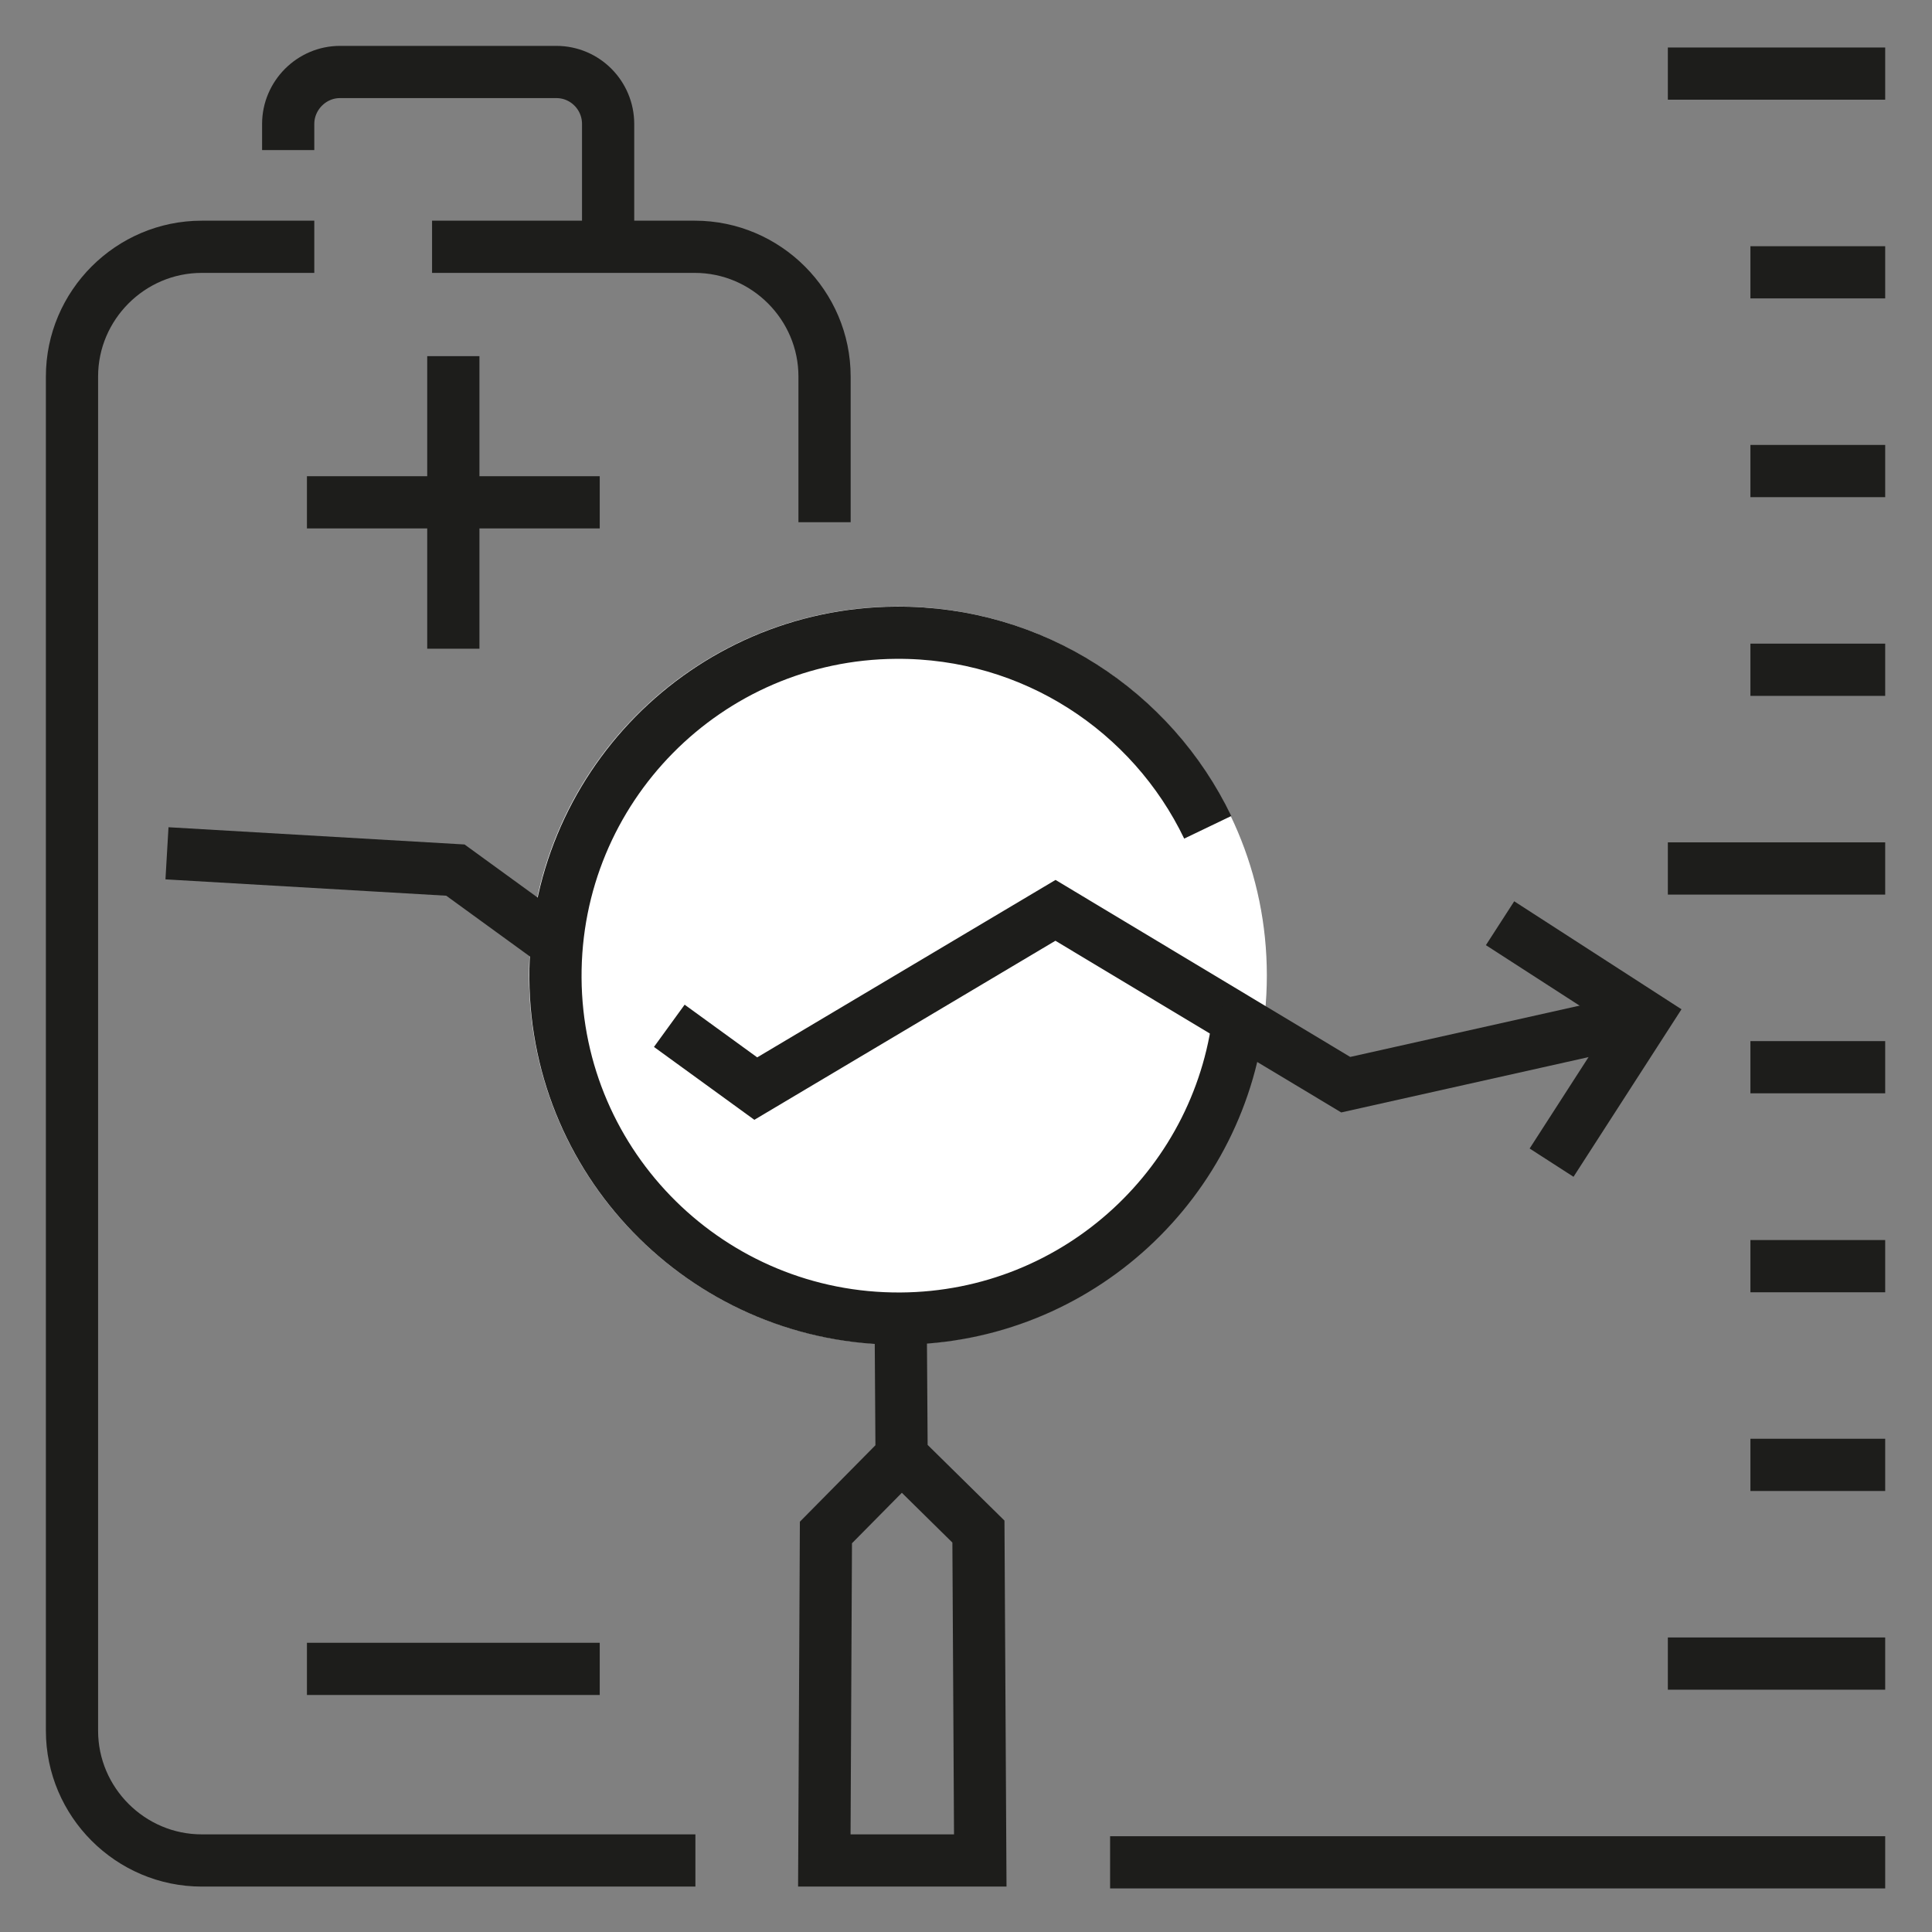
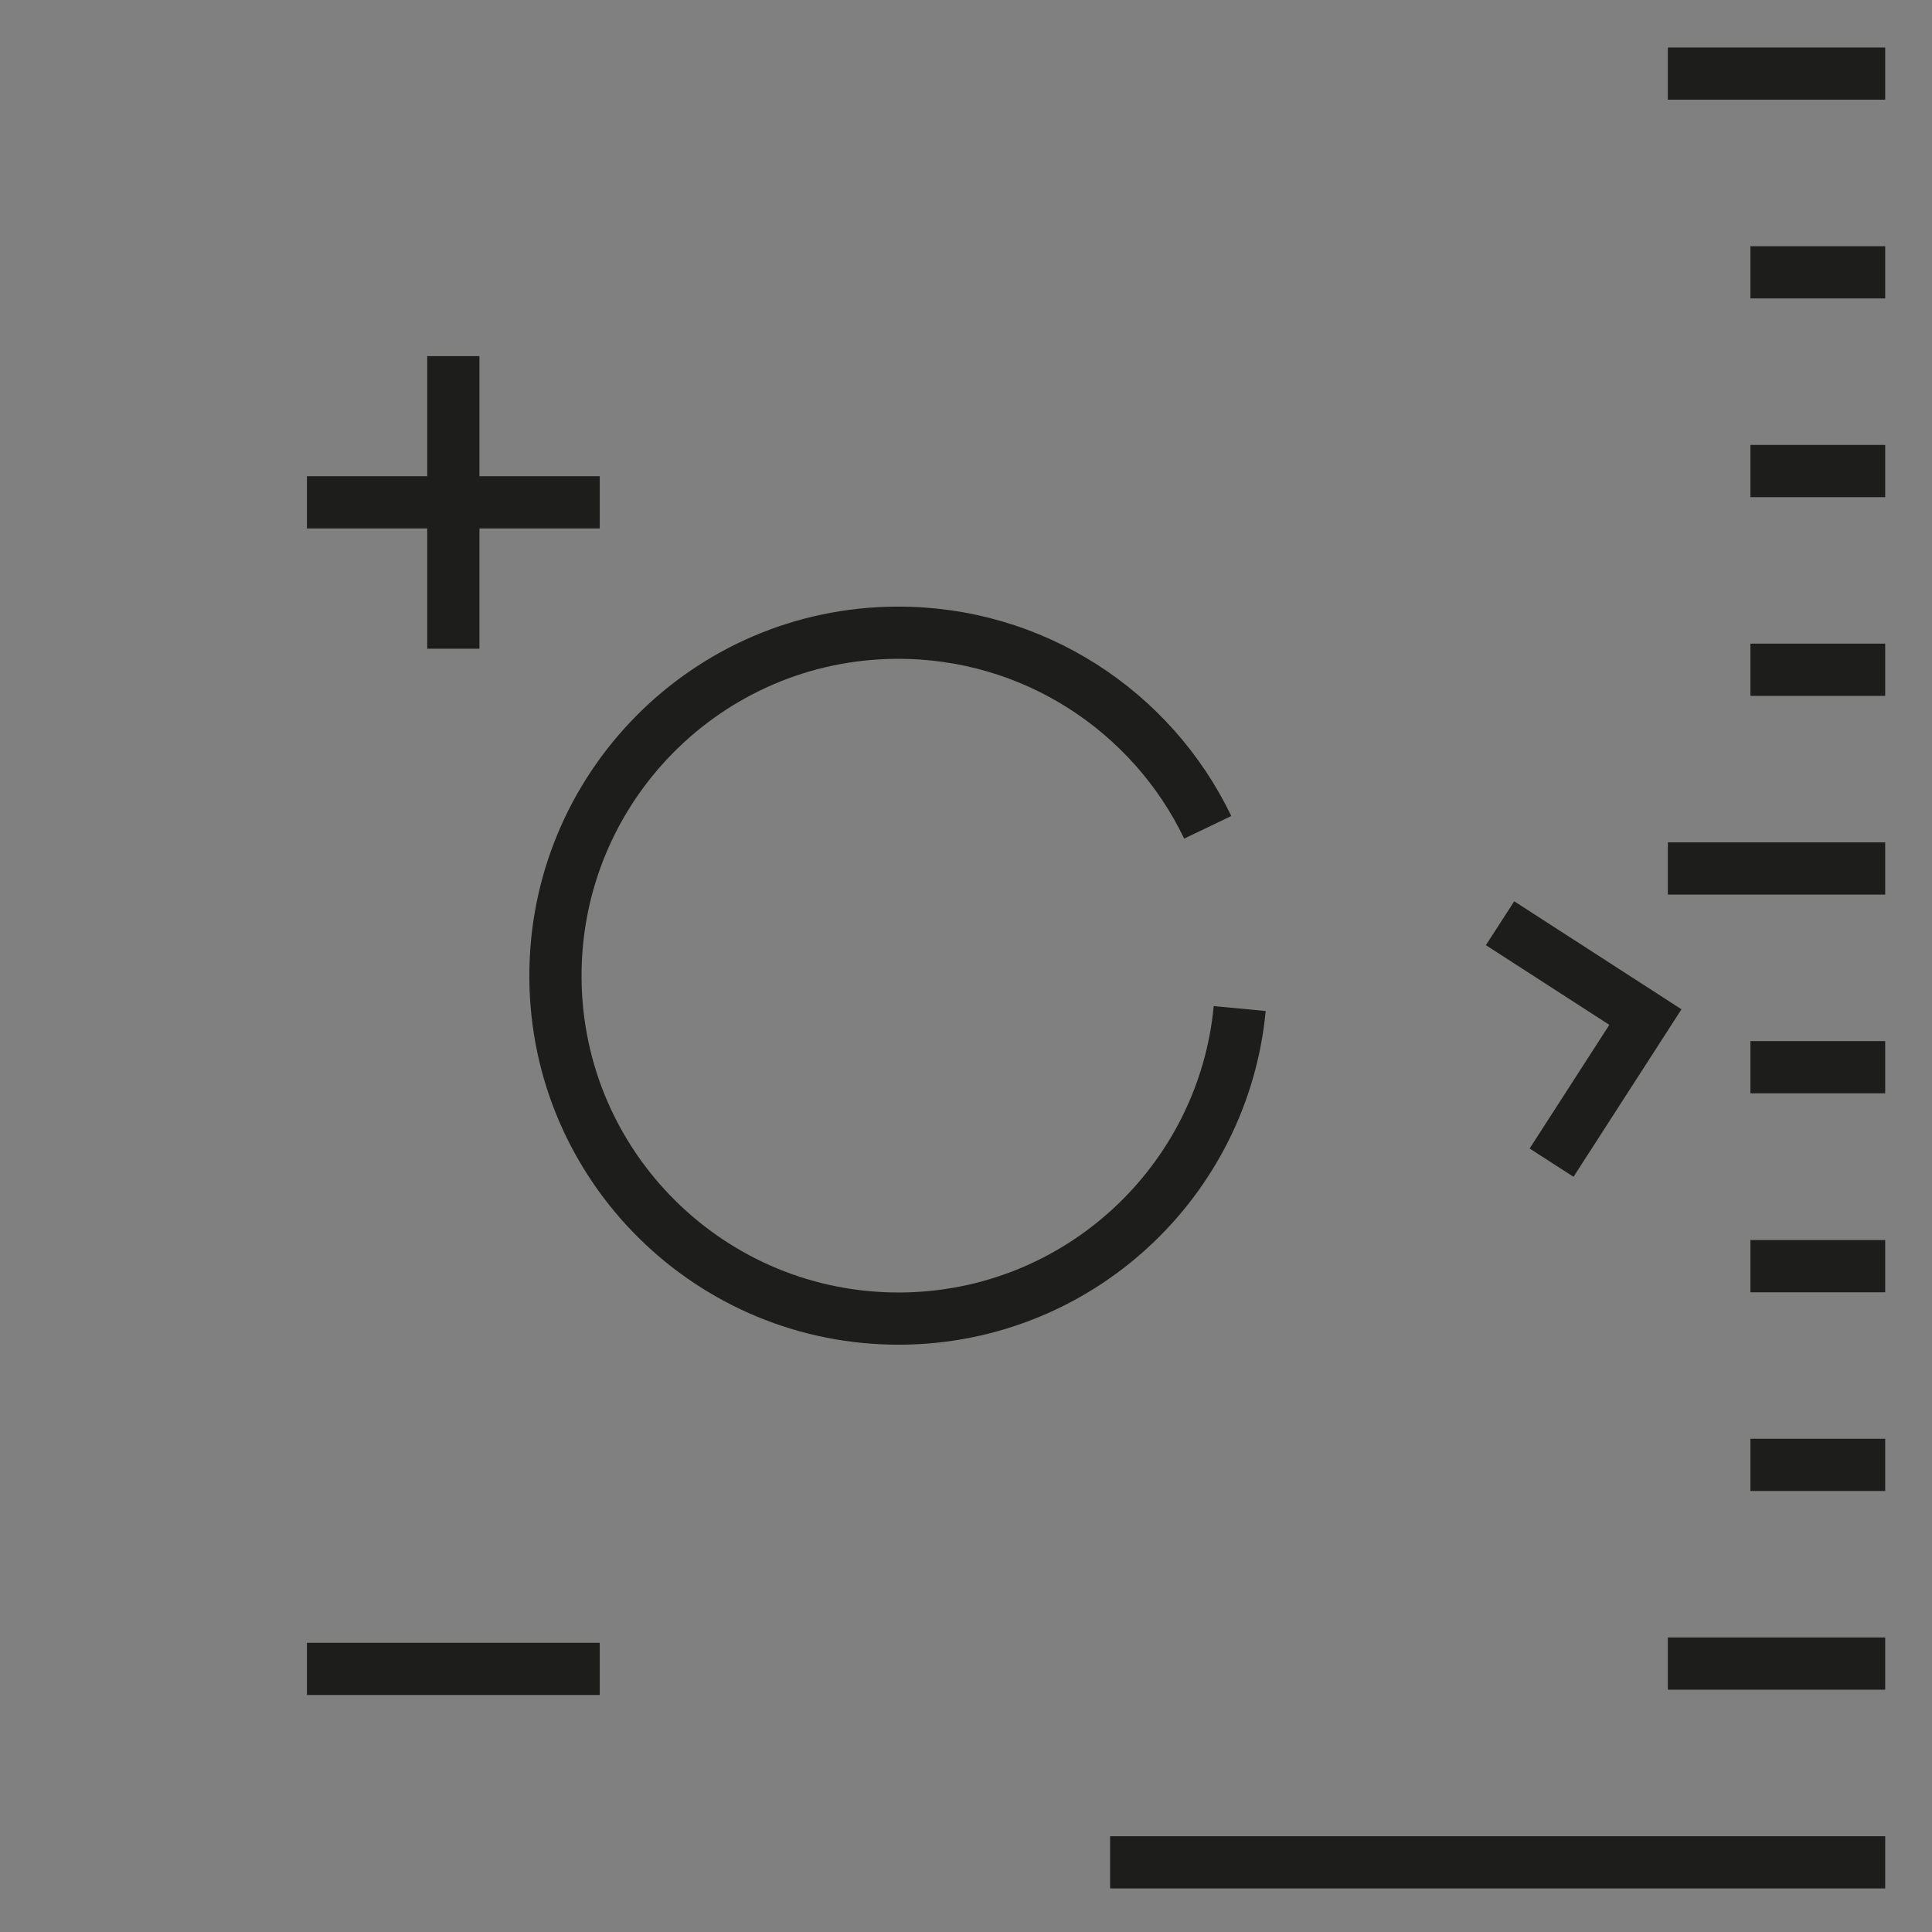
<svg xmlns="http://www.w3.org/2000/svg" viewBox="0 0 84 84" fill="none">
  <rect x="0" y="0" width="84" height="84" fill="#808080" stroke="none" />
-   <path fill="#fff" d="M39.04 58.45c8.859 0 16.04-7.181 16.04-16.04 0-8.858-7.181-16.04-16.04-16.04-8.859 0-16.04 7.181-16.04 16.04 0 8.859 7.181 16.04 16.04 16.04Z" />
-   <path stroke="#1D1D1B" stroke-linecap="square" stroke-miterlimit="10" stroke-width="2.27" d="M12.53 5.39c0-1.24 1.02-2.26 2.25-2.26h9.41c1.24 0 2.25 1.01 2.25 2.26v4.95M29.1 80.89H8.77c-3.1 0-5.64-2.54-5.64-5.64V16.37c0-3.1 2.54-5.64 5.64-5.64h3.76M19.92 10.73h10.29c3.1 0 5.64 2.54 5.64 5.64v5.2" />
-   <path stroke="#1D1D1B" stroke-miterlimit="10" stroke-width="2.27" d="m39.16 57.29.04 6.01M35.84 80.89l.07-14.26 3.29-3.33 3.34 3.29.08 14.3H35.84ZM24.15 40.99l-4.35-3.16-12.54-.73M70.85 44.4l-12.34 2.76-12.62-7.58-13.03 7.75-3.76-2.73" />
  <path stroke="#1D1D1B" stroke-miterlimit="10" stroke-width="2.27" d="m65.22 40.14 6.32 4.08-4.08 6.33M52.51 35.97c-2.42-5.04-7.59-8.5-13.55-8.46-8.23.05-14.86 6.77-14.81 15.01.05 8.23 6.77 14.86 15.01 14.81 7.72-.05 14.03-5.96 14.74-13.48" />
  <path stroke="#1D1D1B" stroke-linecap="square" stroke-linejoin="round" stroke-width="2.27" d="M73.65 72.33h7.18M73.65 37.76h7.18M49.4 80.97h31.43M77.24 63.69h3.59M77.24 55.05h3.59M77.24 46.4h3.59M73.65 3.2h7.18M77.24 29.12h3.59M77.24 20.48h3.59M77.24 11.84h3.59" />
  <path stroke="#1D1D1B" stroke-linecap="square" stroke-miterlimit="10" stroke-width="2.27" d="M14.48 21.84h10.46M19.71 27.07V16.62M14.48 72.56h10.46" />
</svg>